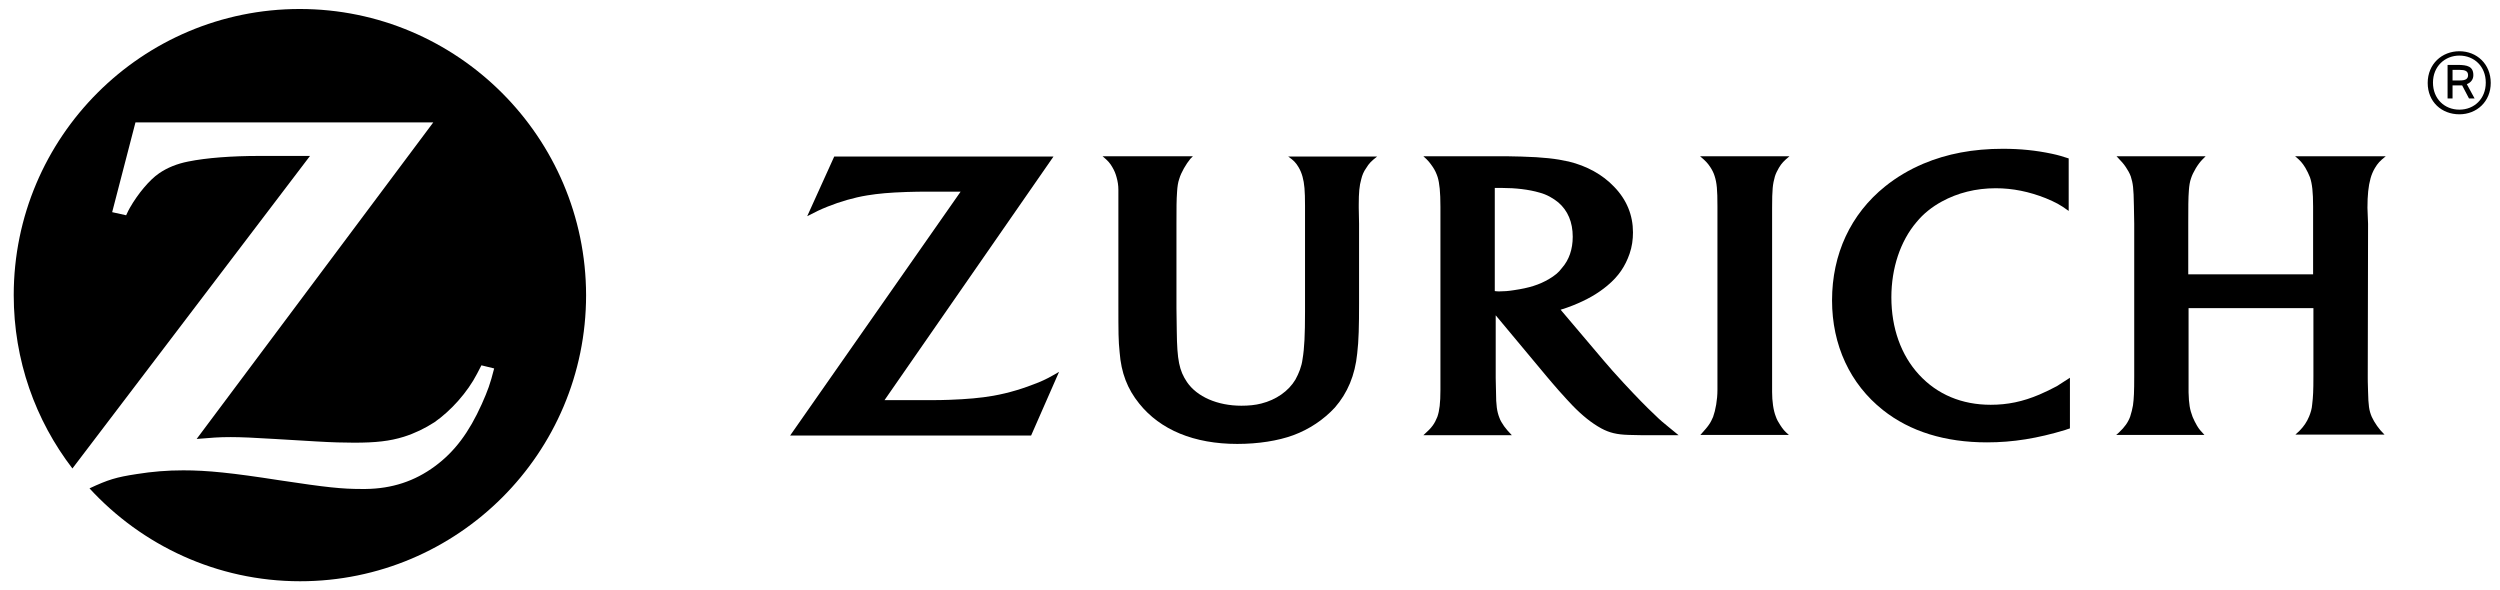
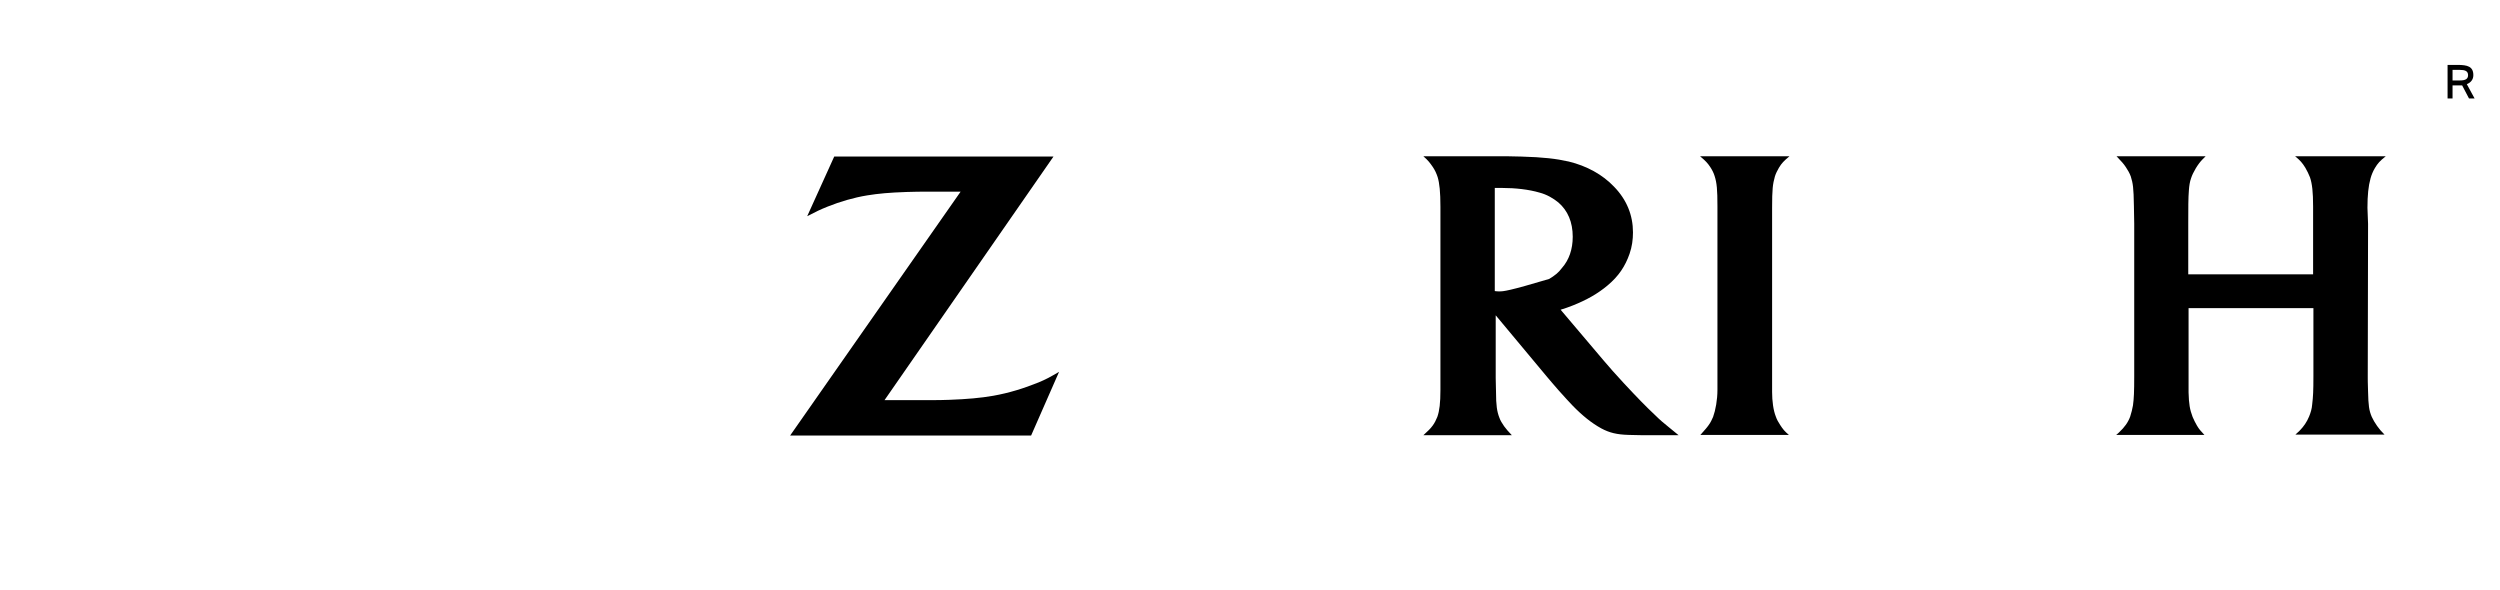
<svg xmlns="http://www.w3.org/2000/svg" width="216" height="51" viewBox="0 0 216 51" fill="none">
-   <path d="M25.898 0.777C12.267 0.777 1.186 11.836 1.186 25.498C1.186 31.135 3.064 36.316 6.257 40.476L26.784 13.473H24.583H22.383C20.049 13.473 17.848 13.634 16.265 13.956C15.299 14.144 14.441 14.493 13.743 14.976C12.911 15.54 11.892 16.774 11.221 17.956C11.14 18.09 11.033 18.305 10.899 18.6L9.691 18.331L11.704 10.574H37.436L16.99 37.926C18.331 37.819 18.841 37.765 19.941 37.765C20.773 37.765 22.034 37.819 23.725 37.926L27.347 38.141C28.662 38.221 29.762 38.248 30.594 38.248C32.472 38.248 33.679 38.114 34.887 37.738C35.826 37.443 36.712 37.014 37.543 36.477C38.965 35.483 40.388 33.9 41.219 32.289C41.3 32.128 41.434 31.887 41.595 31.564L42.695 31.833C42.346 33.202 42.158 33.712 41.622 34.92C40.522 37.362 39.287 39.027 37.57 40.288C35.826 41.577 33.867 42.221 31.587 42.248H31.238C29.547 42.248 28.233 42.114 24.154 41.496C20.022 40.852 17.902 40.637 15.836 40.637C14.441 40.637 13.153 40.745 11.811 40.959C10.04 41.228 9.343 41.442 7.733 42.194C12.241 47.106 18.734 50.22 25.925 50.22C39.556 50.22 50.638 39.161 50.638 25.498C50.611 11.862 39.529 0.777 25.898 0.777Z" fill="black" />
  <path d="M153.11 17.956C153.11 16.345 153.164 15.915 153.351 15.245C153.432 14.976 153.566 14.735 153.7 14.493C153.942 14.09 154.129 13.902 154.612 13.5H146.885C147.395 13.929 147.556 14.117 147.77 14.439C147.931 14.681 148.065 14.949 148.146 15.218C148.334 15.808 148.387 16.372 148.387 17.821C148.387 18.546 148.387 19.029 148.387 19.271V33.685C148.387 34.544 148.226 35.43 148.012 36.02C147.904 36.262 147.797 36.503 147.636 36.718C147.448 36.987 147.314 37.121 146.912 37.577H154.559C154.183 37.255 154.049 37.094 153.807 36.718C153.647 36.477 153.512 36.235 153.432 35.993C153.217 35.457 153.11 34.651 153.11 33.873V19.351V17.956Z" fill="black" />
  <path d="M204.548 17.956C204.548 16.882 204.628 16.077 204.816 15.405C204.896 15.11 205.031 14.788 205.192 14.52C205.433 14.117 205.621 13.902 206.131 13.5H198.296C198.752 13.876 198.913 14.063 199.181 14.493C199.342 14.761 199.476 15.057 199.584 15.325C199.772 15.889 199.852 16.587 199.852 17.848V23.7H189.065V19.298C189.065 17.956 189.065 17.097 189.119 16.452C189.146 16.05 189.2 15.701 189.307 15.405C189.468 14.896 189.897 14.171 190.3 13.768C190.353 13.714 190.461 13.607 190.568 13.5H182.867C183.323 13.983 183.457 14.117 183.672 14.439C183.833 14.681 183.994 14.949 184.101 15.245C184.289 15.862 184.343 16.184 184.37 17.794L184.397 19.325V32.504C184.397 33.846 184.37 34.437 184.289 35.027C184.236 35.349 184.155 35.645 184.048 35.993C183.86 36.503 183.565 36.906 183.109 37.336C183.055 37.389 182.974 37.47 182.84 37.577H190.461C190.139 37.228 190.005 37.094 189.817 36.772C189.683 36.53 189.548 36.289 189.441 36.02C189.2 35.376 189.119 34.92 189.092 33.9C189.092 33.39 189.092 32.907 189.092 32.45V26.625H199.879V32.504C199.879 33.792 199.852 34.276 199.772 34.947C199.745 35.322 199.637 35.671 199.503 35.993C199.315 36.45 199.047 36.852 198.645 37.255C198.564 37.309 198.484 37.416 198.323 37.55H206.023C205.701 37.228 205.594 37.094 205.379 36.799C205.192 36.53 205.031 36.262 204.923 36.02C204.682 35.457 204.628 35.027 204.601 33.846C204.574 33.148 204.574 32.719 204.574 32.611L204.601 19.351L204.548 17.956Z" fill="black" />
-   <path d="M133.845 24.102C132.986 24.612 132.101 24.881 130.813 25.069C130.33 25.149 129.9 25.176 129.551 25.176C129.417 25.176 129.337 25.176 129.149 25.149V16.238C129.444 16.238 129.578 16.238 129.766 16.238C130.947 16.238 132.101 16.372 133.013 16.64C133.63 16.801 134.193 17.123 134.65 17.499C135.455 18.197 135.884 19.19 135.884 20.452C135.884 21.552 135.562 22.465 134.945 23.163C134.676 23.539 134.301 23.834 133.845 24.102ZM143.048 35.913C142.189 35.108 141.438 34.329 140.311 33.121C139.587 32.343 139.023 31.699 138.567 31.162L134.837 26.76C135.294 26.625 135.481 26.545 135.911 26.384C137.118 25.901 138.057 25.364 138.889 24.666C139.855 23.861 140.419 23.002 140.794 21.928C141.009 21.311 141.089 20.693 141.089 20.076C141.089 18.6 140.553 17.258 139.453 16.13C138.46 15.083 137.091 14.332 135.535 13.956C134.462 13.714 133.335 13.58 131.43 13.527C130.705 13.5 129.954 13.5 129.203 13.5H122.978C123.407 13.876 123.541 14.063 123.783 14.412C123.97 14.681 124.105 14.976 124.212 15.298C124.373 15.835 124.453 16.587 124.453 17.875V33.685C124.453 34.812 124.373 35.483 124.185 36.02C124.078 36.289 123.944 36.557 123.783 36.772C123.568 37.067 123.407 37.201 122.978 37.604H130.625C130.276 37.228 130.169 37.121 129.954 36.825C129.793 36.584 129.632 36.342 129.551 36.101C129.337 35.564 129.256 35 129.256 33.873C129.256 33.524 129.229 33.094 129.229 32.665V27.243L133.684 32.584C133.898 32.826 134.22 33.229 134.676 33.739C135.213 34.329 135.589 34.759 135.857 35.027C136.716 35.913 137.521 36.557 138.352 37.013C139.05 37.389 139.694 37.55 140.741 37.577C141.143 37.577 141.545 37.604 142.002 37.604H145.034C144.631 37.282 144.47 37.148 144.148 36.879C143.746 36.557 143.397 36.262 143.048 35.913Z" fill="black" />
-   <path d="M176.213 34.088C174.764 34.705 173.449 34.973 172 34.973C169.504 34.973 167.385 34.088 165.802 32.37C164.245 30.679 163.414 28.343 163.414 25.686C163.414 23.163 164.192 20.828 165.587 19.19C166.177 18.465 166.929 17.875 167.76 17.419C169.129 16.667 170.712 16.264 172.429 16.264C173.905 16.264 175.327 16.56 176.749 17.123C177.635 17.499 177.957 17.66 178.735 18.224V13.688C178.144 13.5 177.903 13.419 177.286 13.285C175.891 12.99 174.549 12.855 173.046 12.855C170.47 12.855 168.217 13.285 166.177 14.144C164.97 14.654 163.843 15.325 162.877 16.103C159.899 18.492 158.289 21.955 158.289 25.954C158.289 29.82 159.845 33.175 162.689 35.43C165.023 37.282 168.056 38.221 171.678 38.221C173.932 38.221 176.052 37.872 178.44 37.148C178.52 37.121 178.654 37.067 178.842 37.013V32.638C178.252 33.014 178.064 33.148 177.715 33.363C177.205 33.631 176.722 33.873 176.213 34.088Z" fill="black" />
-   <path d="M112.191 14.439C112.352 14.708 112.459 14.976 112.54 15.271C112.701 15.862 112.754 16.452 112.754 17.794V26.948C112.754 28.907 112.701 30.088 112.54 31.028C112.459 31.672 112.218 32.262 111.923 32.799C111.332 33.792 110.259 34.544 108.971 34.866C108.461 35 107.871 35.054 107.254 35.054C105.188 35.054 103.417 34.276 102.558 33.014C101.887 32.021 101.7 31.108 101.673 28.612L101.646 26.625V19.351C101.646 17.956 101.646 17.285 101.7 16.56C101.726 16.13 101.78 15.755 101.887 15.459C102.048 14.896 102.478 14.171 102.853 13.714C102.907 13.661 102.961 13.607 103.068 13.5H95.26C95.743 13.902 95.904 14.09 96.118 14.466C96.279 14.735 96.387 15.003 96.467 15.298C96.575 15.674 96.628 16.023 96.628 16.399C96.628 16.64 96.628 17.123 96.628 17.902V19.298V26.196C96.628 28.746 96.628 29.417 96.736 30.437C96.87 32.209 97.406 33.605 98.426 34.866C100.251 37.148 103.175 38.355 106.905 38.355C108.703 38.355 110.42 38.087 111.735 37.604C113.13 37.094 114.391 36.235 115.33 35.215C116.43 33.953 117.074 32.423 117.262 30.544C117.396 29.444 117.423 28.129 117.423 26.25V19.325L117.396 17.956V17.687C117.396 16.64 117.45 16.05 117.611 15.486C117.692 15.137 117.826 14.815 118.04 14.52C118.282 14.117 118.47 13.929 118.98 13.527H111.305C111.788 13.876 111.949 14.037 112.191 14.439Z" fill="black" />
+   <path d="M133.845 24.102C130.33 25.149 129.9 25.176 129.551 25.176C129.417 25.176 129.337 25.176 129.149 25.149V16.238C129.444 16.238 129.578 16.238 129.766 16.238C130.947 16.238 132.101 16.372 133.013 16.64C133.63 16.801 134.193 17.123 134.65 17.499C135.455 18.197 135.884 19.19 135.884 20.452C135.884 21.552 135.562 22.465 134.945 23.163C134.676 23.539 134.301 23.834 133.845 24.102ZM143.048 35.913C142.189 35.108 141.438 34.329 140.311 33.121C139.587 32.343 139.023 31.699 138.567 31.162L134.837 26.76C135.294 26.625 135.481 26.545 135.911 26.384C137.118 25.901 138.057 25.364 138.889 24.666C139.855 23.861 140.419 23.002 140.794 21.928C141.009 21.311 141.089 20.693 141.089 20.076C141.089 18.6 140.553 17.258 139.453 16.13C138.46 15.083 137.091 14.332 135.535 13.956C134.462 13.714 133.335 13.58 131.43 13.527C130.705 13.5 129.954 13.5 129.203 13.5H122.978C123.407 13.876 123.541 14.063 123.783 14.412C123.97 14.681 124.105 14.976 124.212 15.298C124.373 15.835 124.453 16.587 124.453 17.875V33.685C124.453 34.812 124.373 35.483 124.185 36.02C124.078 36.289 123.944 36.557 123.783 36.772C123.568 37.067 123.407 37.201 122.978 37.604H130.625C130.276 37.228 130.169 37.121 129.954 36.825C129.793 36.584 129.632 36.342 129.551 36.101C129.337 35.564 129.256 35 129.256 33.873C129.256 33.524 129.229 33.094 129.229 32.665V27.243L133.684 32.584C133.898 32.826 134.22 33.229 134.676 33.739C135.213 34.329 135.589 34.759 135.857 35.027C136.716 35.913 137.521 36.557 138.352 37.013C139.05 37.389 139.694 37.55 140.741 37.577C141.143 37.577 141.545 37.604 142.002 37.604H145.034C144.631 37.282 144.47 37.148 144.148 36.879C143.746 36.557 143.397 36.262 143.048 35.913Z" fill="black" />
  <path d="M85.814 34.195C84.741 34.383 83.534 34.49 82.031 34.544C81.521 34.571 80.904 34.571 80.099 34.571H76.423L91.02 13.527H72.076L69.742 18.68C70.52 18.278 70.842 18.117 71.513 17.848C72.586 17.419 73.767 17.07 74.921 16.882C75.913 16.721 76.826 16.64 78.328 16.587C78.999 16.56 79.616 16.56 80.207 16.56H82.997L68.266 37.631H89.088L91.503 32.128C90.671 32.611 90.376 32.772 89.732 33.041C88.471 33.551 87.183 33.953 85.814 34.195Z" fill="black" />
-   <path d="M212.49 9.474C211.202 9.474 210.209 8.534 210.209 7.138C210.209 5.743 211.229 4.803 212.49 4.803C213.778 4.803 214.771 5.743 214.771 7.138C214.771 8.534 213.778 9.474 212.49 9.474ZM212.49 4.427C210.987 4.427 209.753 5.528 209.753 7.165C209.753 8.803 210.96 9.876 212.49 9.876C213.992 9.876 215.2 8.776 215.2 7.165C215.2 5.528 213.992 4.427 212.49 4.427Z" fill="black" />
  <path d="M212.544 6.95H211.9V6.038H212.517C212.946 6.038 213.241 6.118 213.241 6.494C213.241 6.816 213.026 6.95 212.544 6.95ZM213.697 6.494C213.697 5.742 213.187 5.608 212.329 5.608H211.47V8.507H211.9V7.38H212.651C212.678 7.38 212.705 7.38 212.731 7.38L213.322 8.507H213.805L213.134 7.272C213.536 7.111 213.697 6.816 213.697 6.494Z" fill="black" />
</svg>